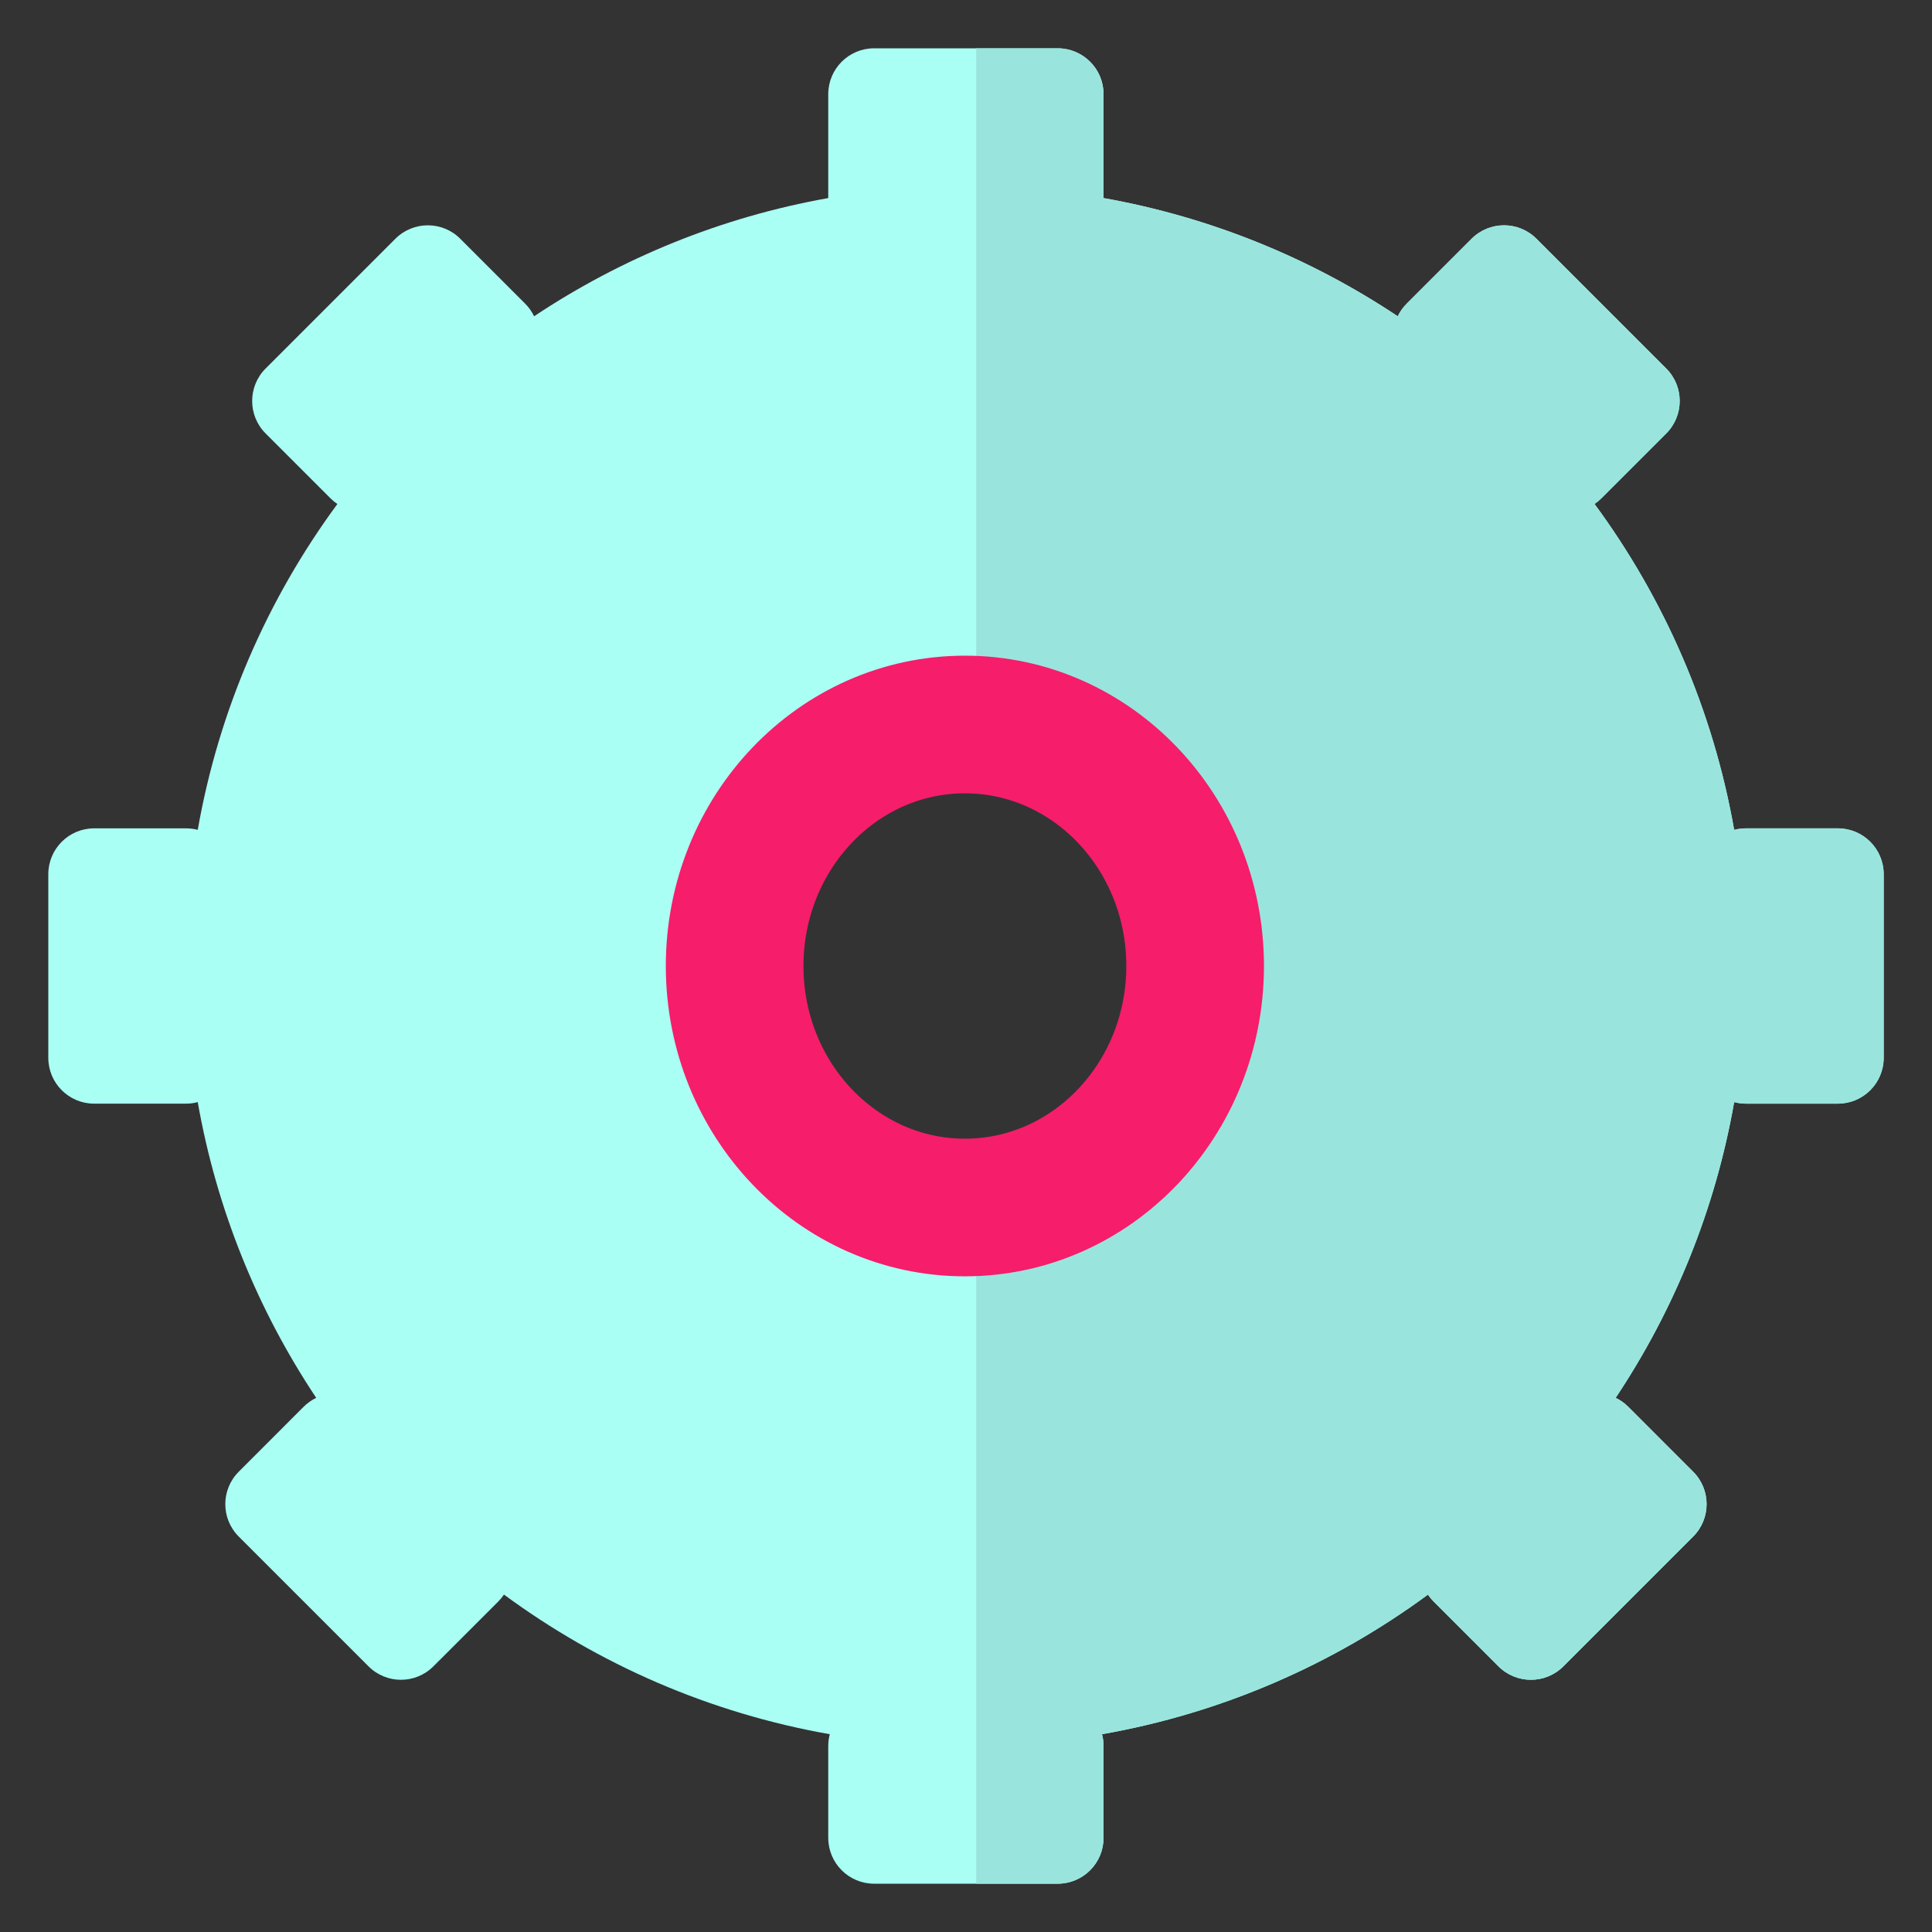
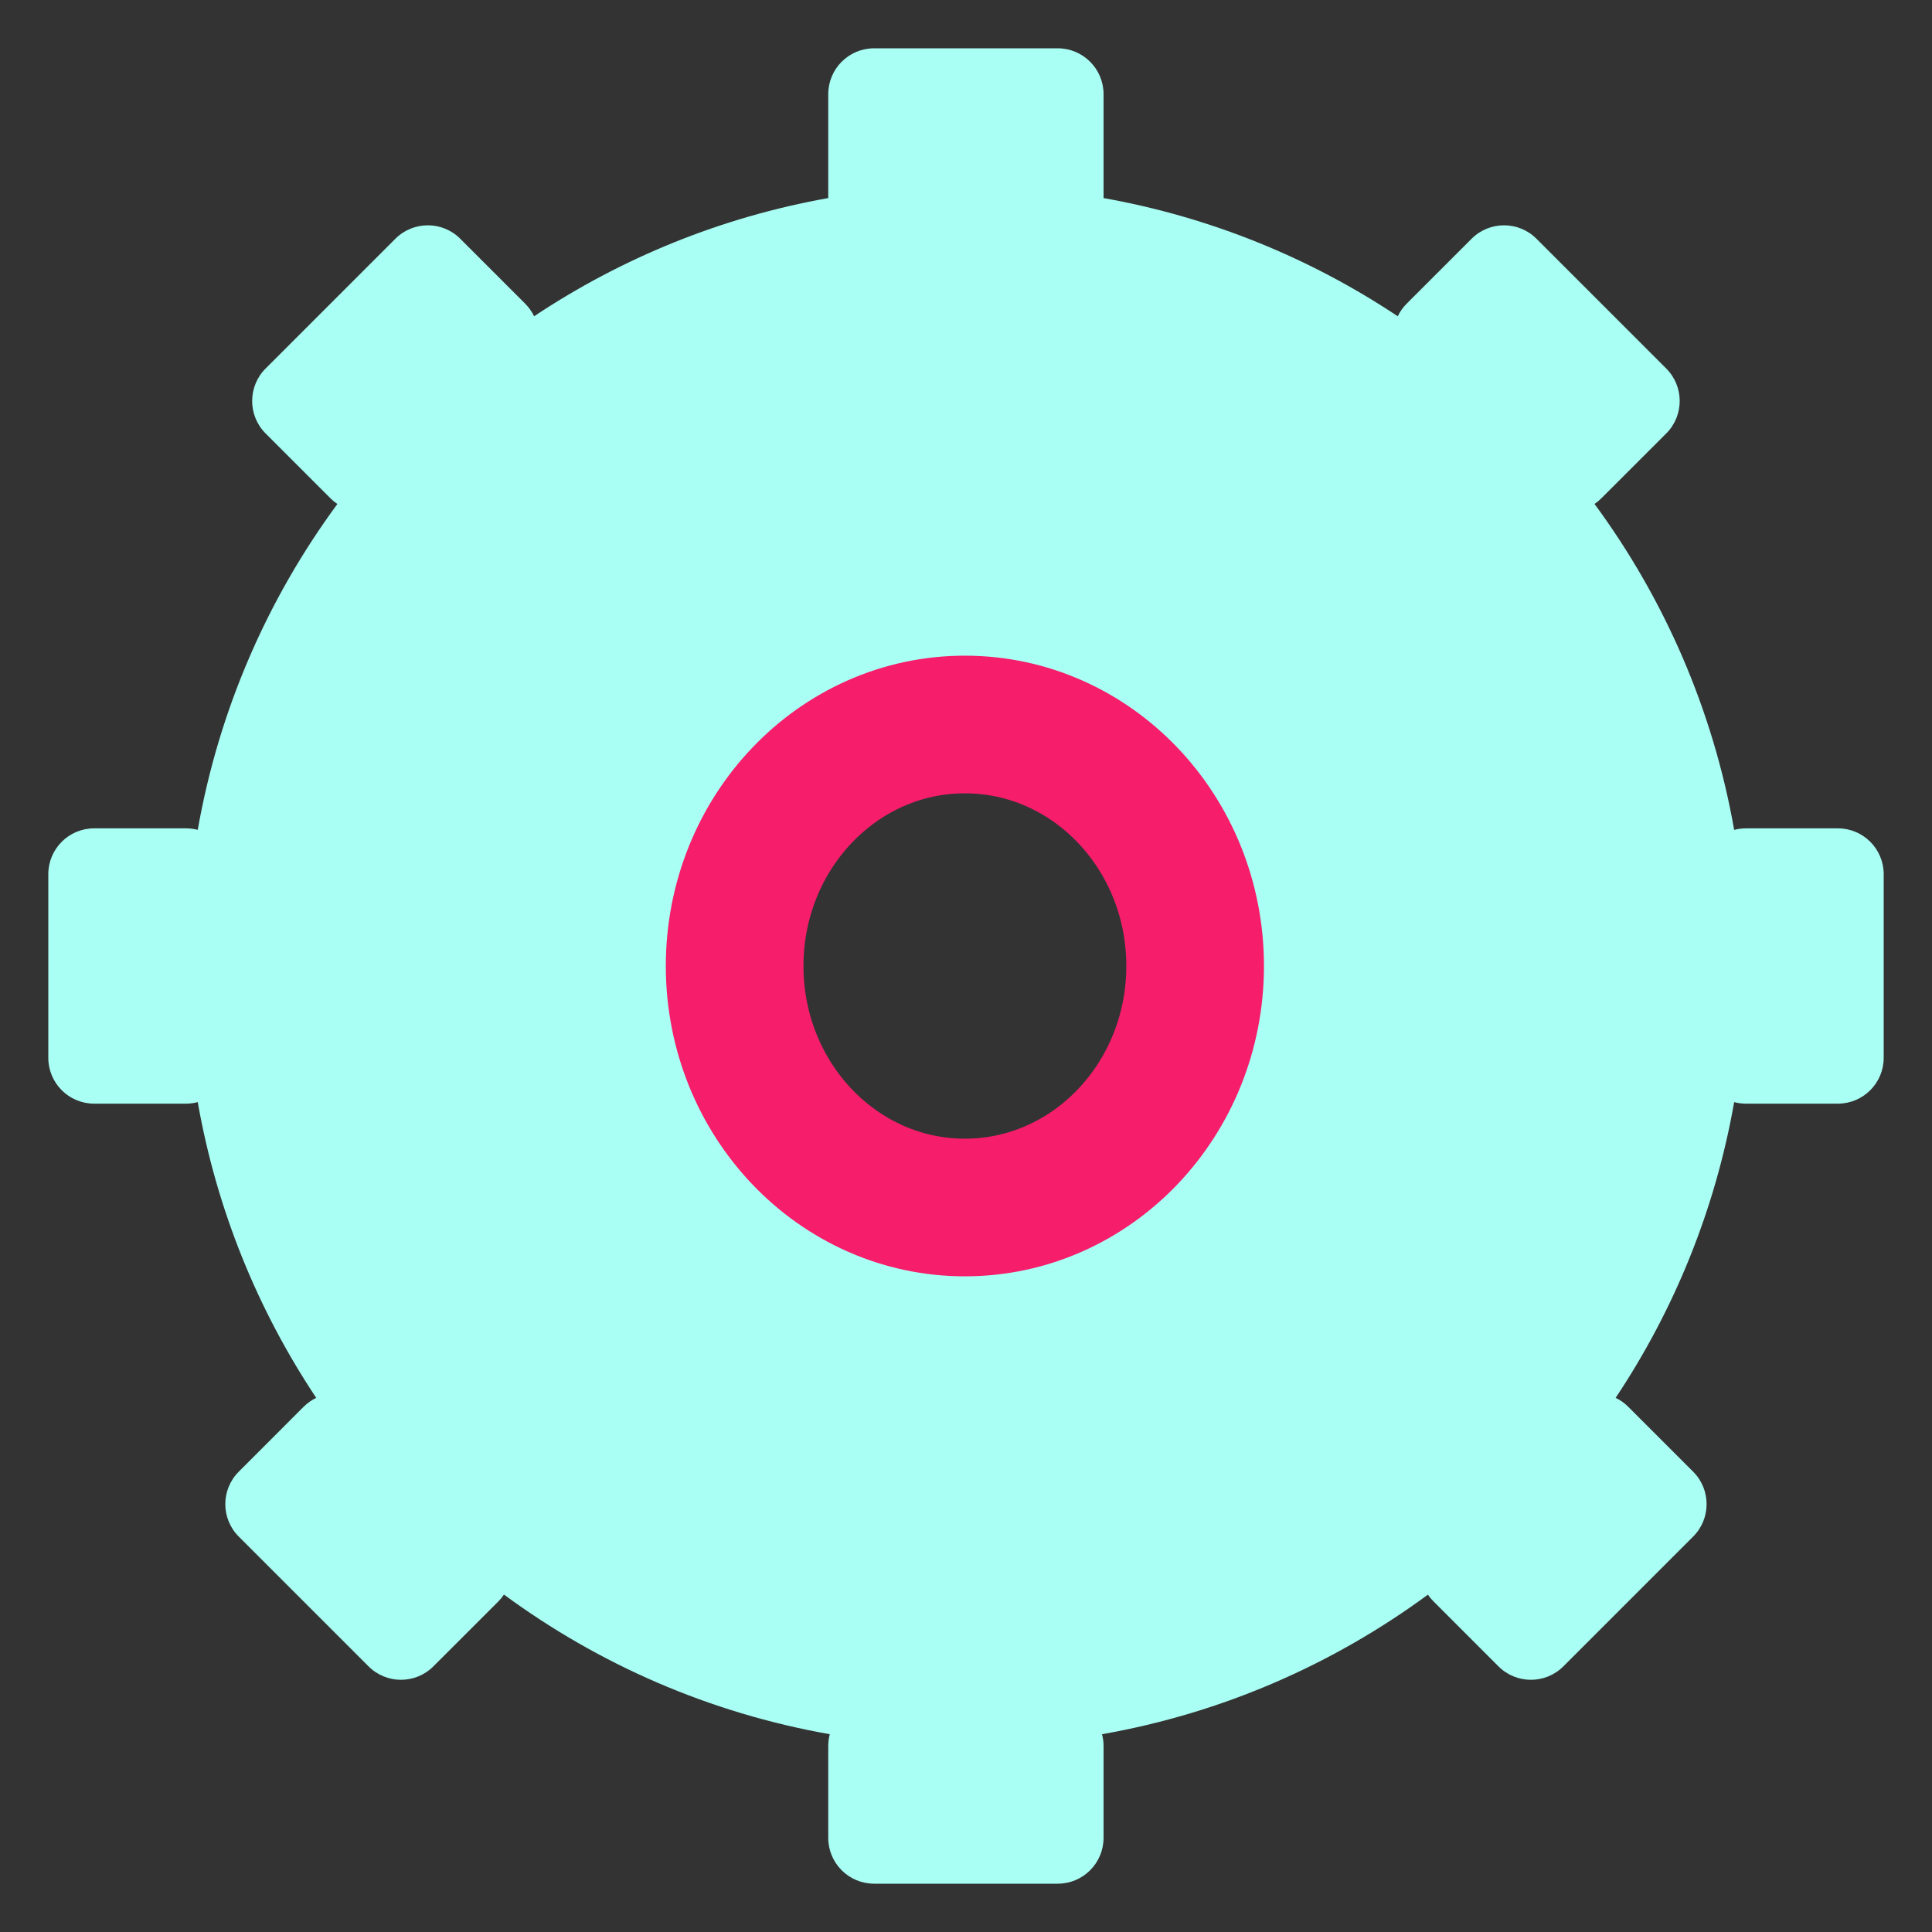
<svg xmlns="http://www.w3.org/2000/svg" width="40" height="40" viewBox="0 0 40 40" fill="none">
  <rect x="0" y="0" width="40" height="40" fill="#333333" stroke="none" />
  <path fill-rule="evenodd" clip-rule="evenodd" d="M18.098 1C17.573 1 17.148 1.425 17.148 1.95V4.101C14.928 4.496 12.865 5.345 11.058 6.548C11.013 6.454 10.951 6.365 10.873 6.287L9.529 4.943C9.158 4.572 8.557 4.572 8.186 4.943L5.499 7.63C5.128 8.001 5.128 8.603 5.499 8.974L6.842 10.317C6.887 10.362 6.934 10.401 6.985 10.435C5.543 12.393 4.533 14.689 4.094 17.181C4.016 17.161 3.934 17.15 3.85 17.15H1.95C1.425 17.15 1 17.575 1 18.1L1 21.9C1 22.425 1.425 22.85 1.95 22.85H3.85C3.934 22.85 4.016 22.839 4.094 22.818C4.487 25.051 5.338 27.125 6.547 28.941C6.453 28.986 6.365 29.048 6.286 29.126L4.943 30.47C4.572 30.841 4.572 31.442 4.943 31.813L7.63 34.5C8.001 34.871 8.602 34.871 8.973 34.5L10.317 33.157C10.361 33.112 10.4 33.065 10.434 33.014C12.392 34.456 14.688 35.466 17.18 35.905C17.159 35.983 17.148 36.065 17.148 36.15V38.05C17.148 38.575 17.573 39 18.098 39H21.898C22.423 39 22.848 38.575 22.848 38.05V36.15C22.848 36.065 22.837 35.983 22.816 35.905C25.309 35.467 27.605 34.456 29.564 33.015C29.597 33.065 29.636 33.112 29.681 33.157L31.024 34.5C31.395 34.871 31.997 34.871 32.368 34.5L35.055 31.813C35.426 31.442 35.426 30.841 35.055 30.47L33.711 29.126C33.633 29.048 33.545 28.986 33.45 28.941C34.66 27.125 35.511 25.051 35.904 22.818C35.983 22.839 36.065 22.85 36.15 22.85H38.05C38.575 22.85 39 22.425 39 21.9V18.1C39 17.575 38.575 17.15 38.05 17.15H36.15C36.065 17.15 35.983 17.161 35.904 17.182C35.465 14.689 34.455 12.393 33.013 10.434C33.063 10.4 33.11 10.361 33.154 10.317L34.498 8.974C34.869 8.603 34.869 8.001 34.498 7.63L31.811 4.943C31.44 4.572 30.838 4.572 30.468 4.943L29.124 6.287C29.046 6.365 28.984 6.453 28.939 6.548C27.132 5.345 25.068 4.496 22.848 4.101V1.95C22.848 1.425 22.423 1 21.898 1L18.098 1ZM20 23.8C22.099 23.8 23.8 22.099 23.8 20C23.8 17.901 22.099 16.2 20 16.2C17.902 16.2 16.2 17.901 16.2 20C16.2 22.099 17.902 23.8 20 23.8Z" fill="#AAFFF5" />
-   <path fill-rule="evenodd" clip-rule="evenodd" d="M20.211 39H21.898C22.423 39 22.848 38.575 22.848 38.05V36.15C22.848 36.065 22.837 35.983 22.816 35.905C25.309 35.467 27.605 34.456 29.564 33.015C29.598 33.065 29.637 33.112 29.681 33.157L31.024 34.5C31.395 34.871 31.997 34.871 32.368 34.5L35.055 31.813C35.426 31.442 35.426 30.841 35.055 30.47L33.712 29.126C33.633 29.048 33.545 28.986 33.451 28.941C34.66 27.125 35.512 25.051 35.904 22.818C35.983 22.839 36.065 22.85 36.15 22.85H38.05C38.575 22.85 39 22.425 39 21.9V18.1C39 17.575 38.575 17.15 38.05 17.15H36.15C36.065 17.15 35.983 17.161 35.904 17.182C35.466 14.689 34.455 12.393 33.013 10.434C33.063 10.4 33.111 10.361 33.155 10.317L34.498 8.974C34.869 8.603 34.869 8.001 34.498 7.63L31.811 4.943C31.44 4.572 30.839 4.572 30.468 4.943L29.124 6.287C29.046 6.365 28.984 6.453 28.939 6.548C27.132 5.345 25.069 4.496 22.848 4.101V1.95C22.848 1.425 22.423 1 21.898 1H20.211V16.206C22.212 16.315 23.8 17.972 23.8 20C23.8 22.028 22.212 23.685 20.211 23.794V39Z" fill="#99E5DD" />
  <ellipse cx="19.977" cy="20" rx="4.767" ry="5" stroke="#F61D6B" stroke-width="2.85" />
</svg>